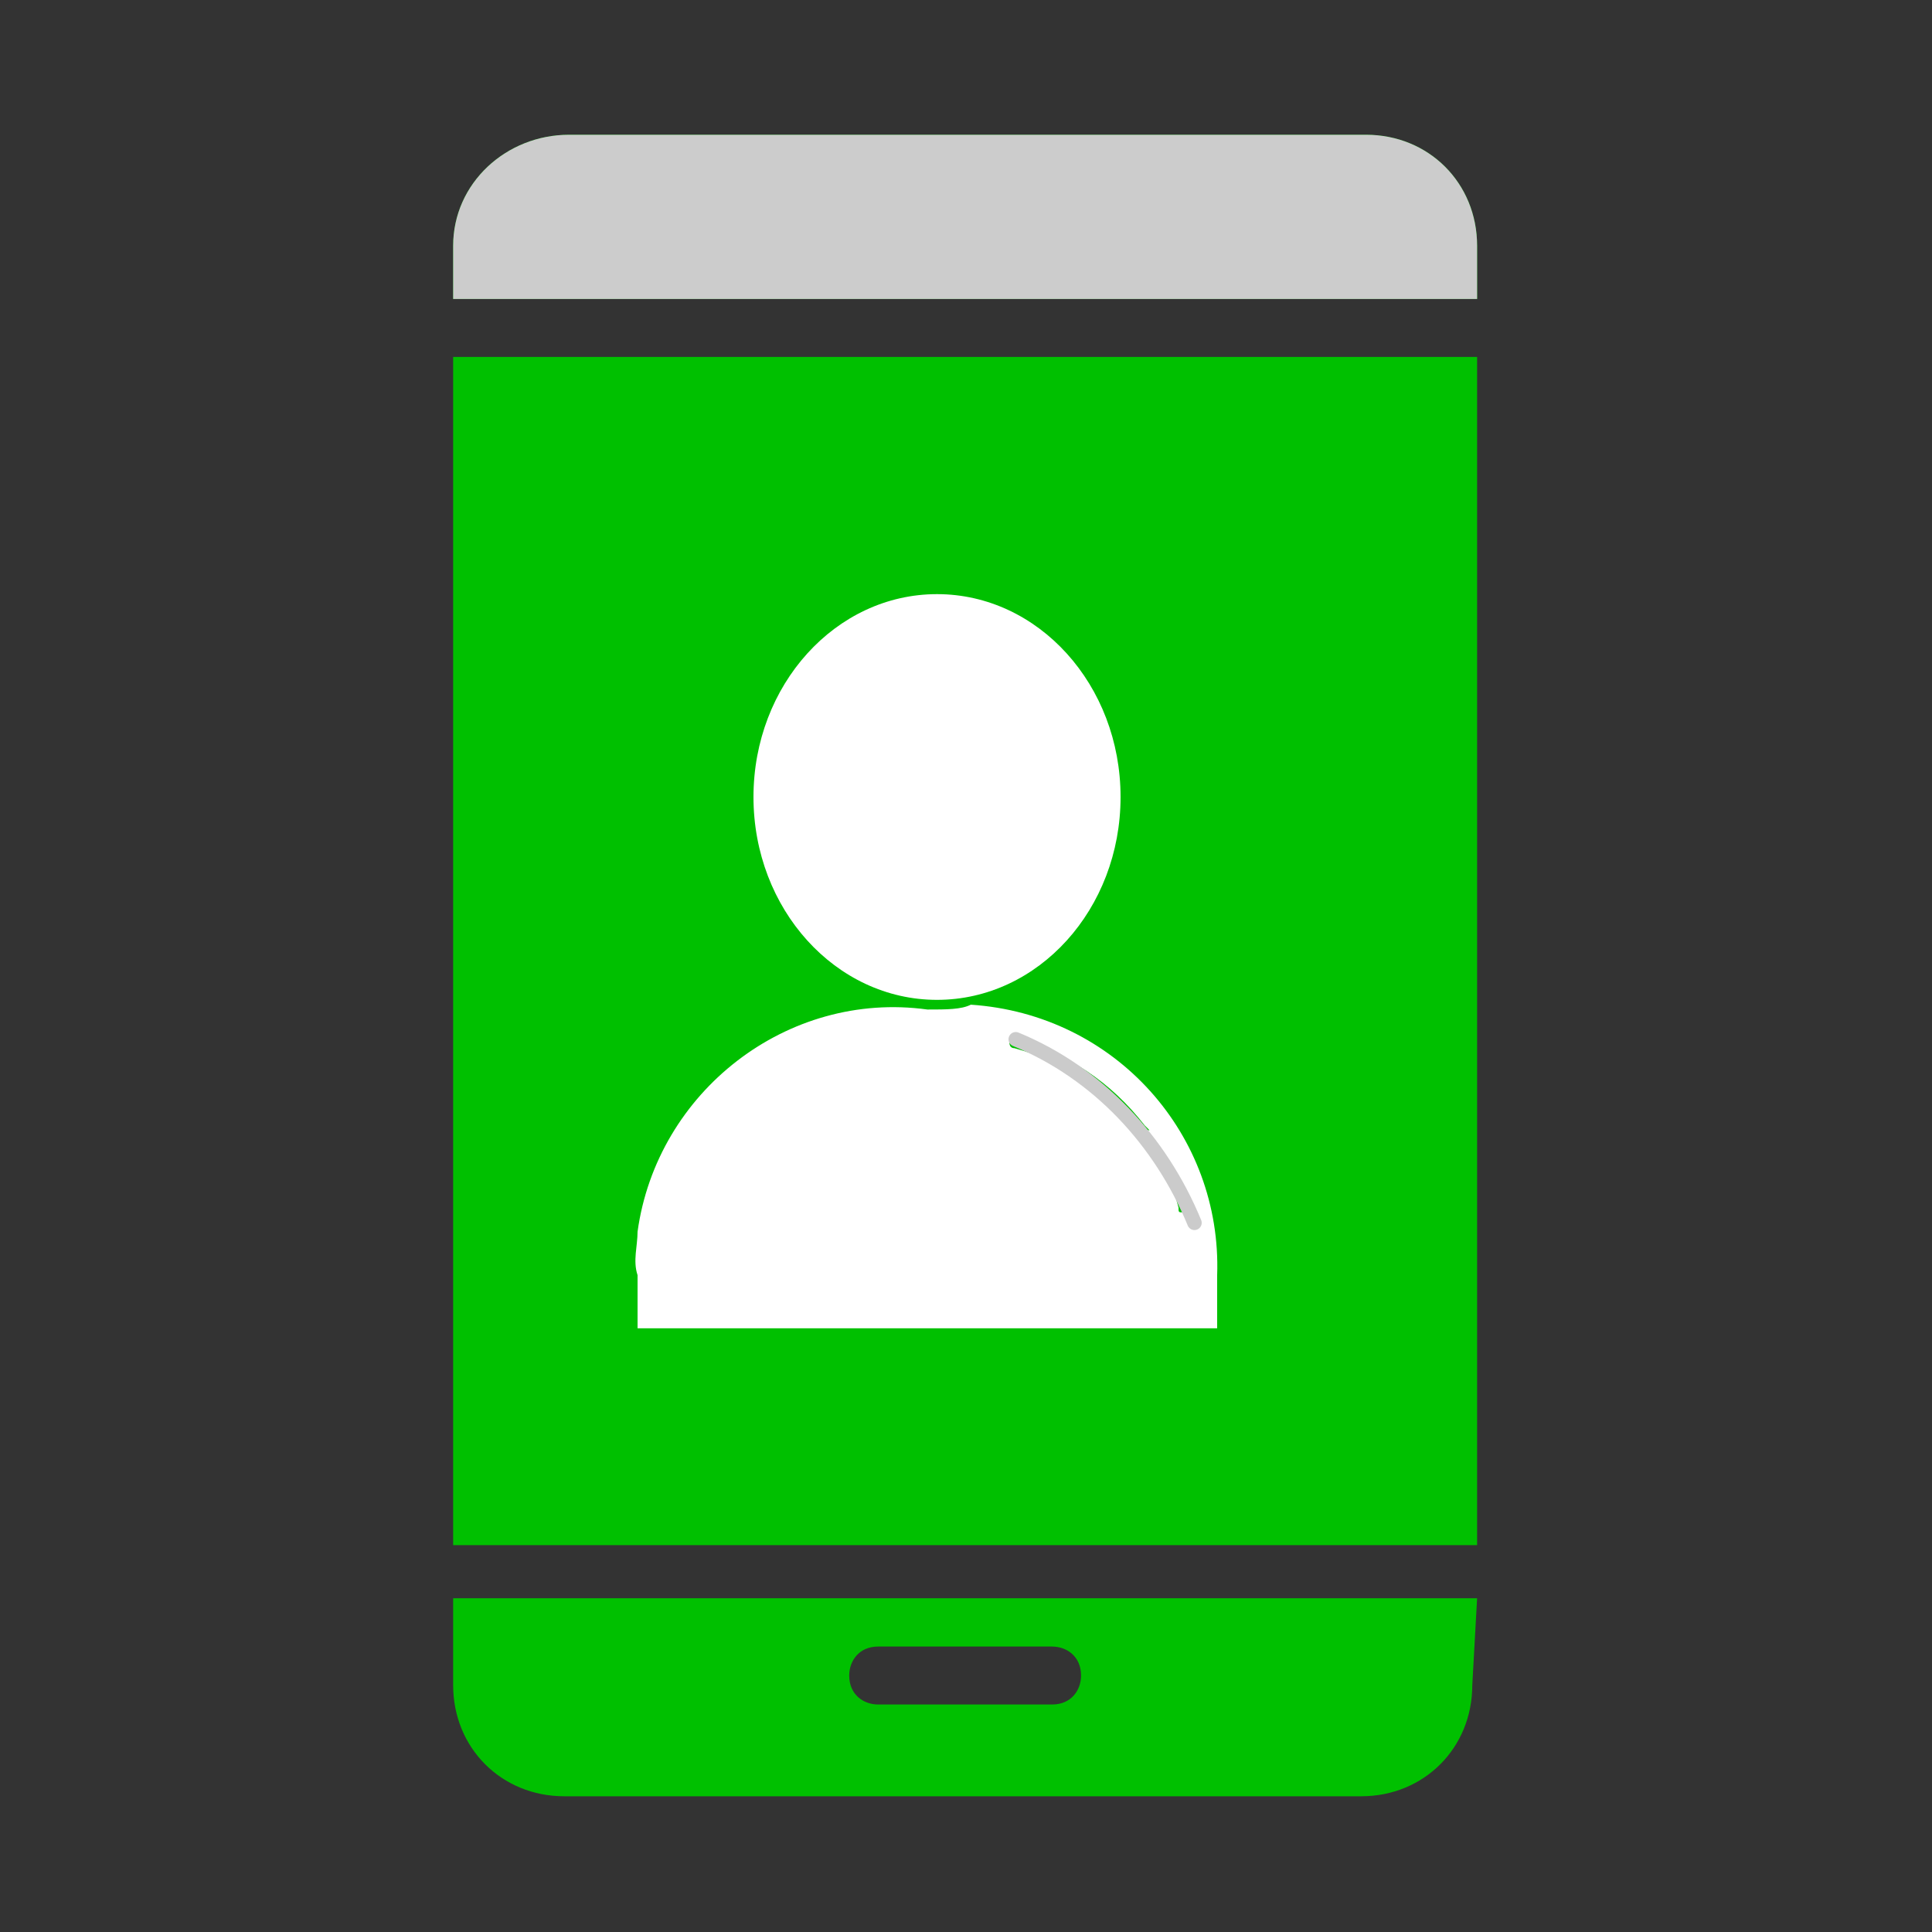
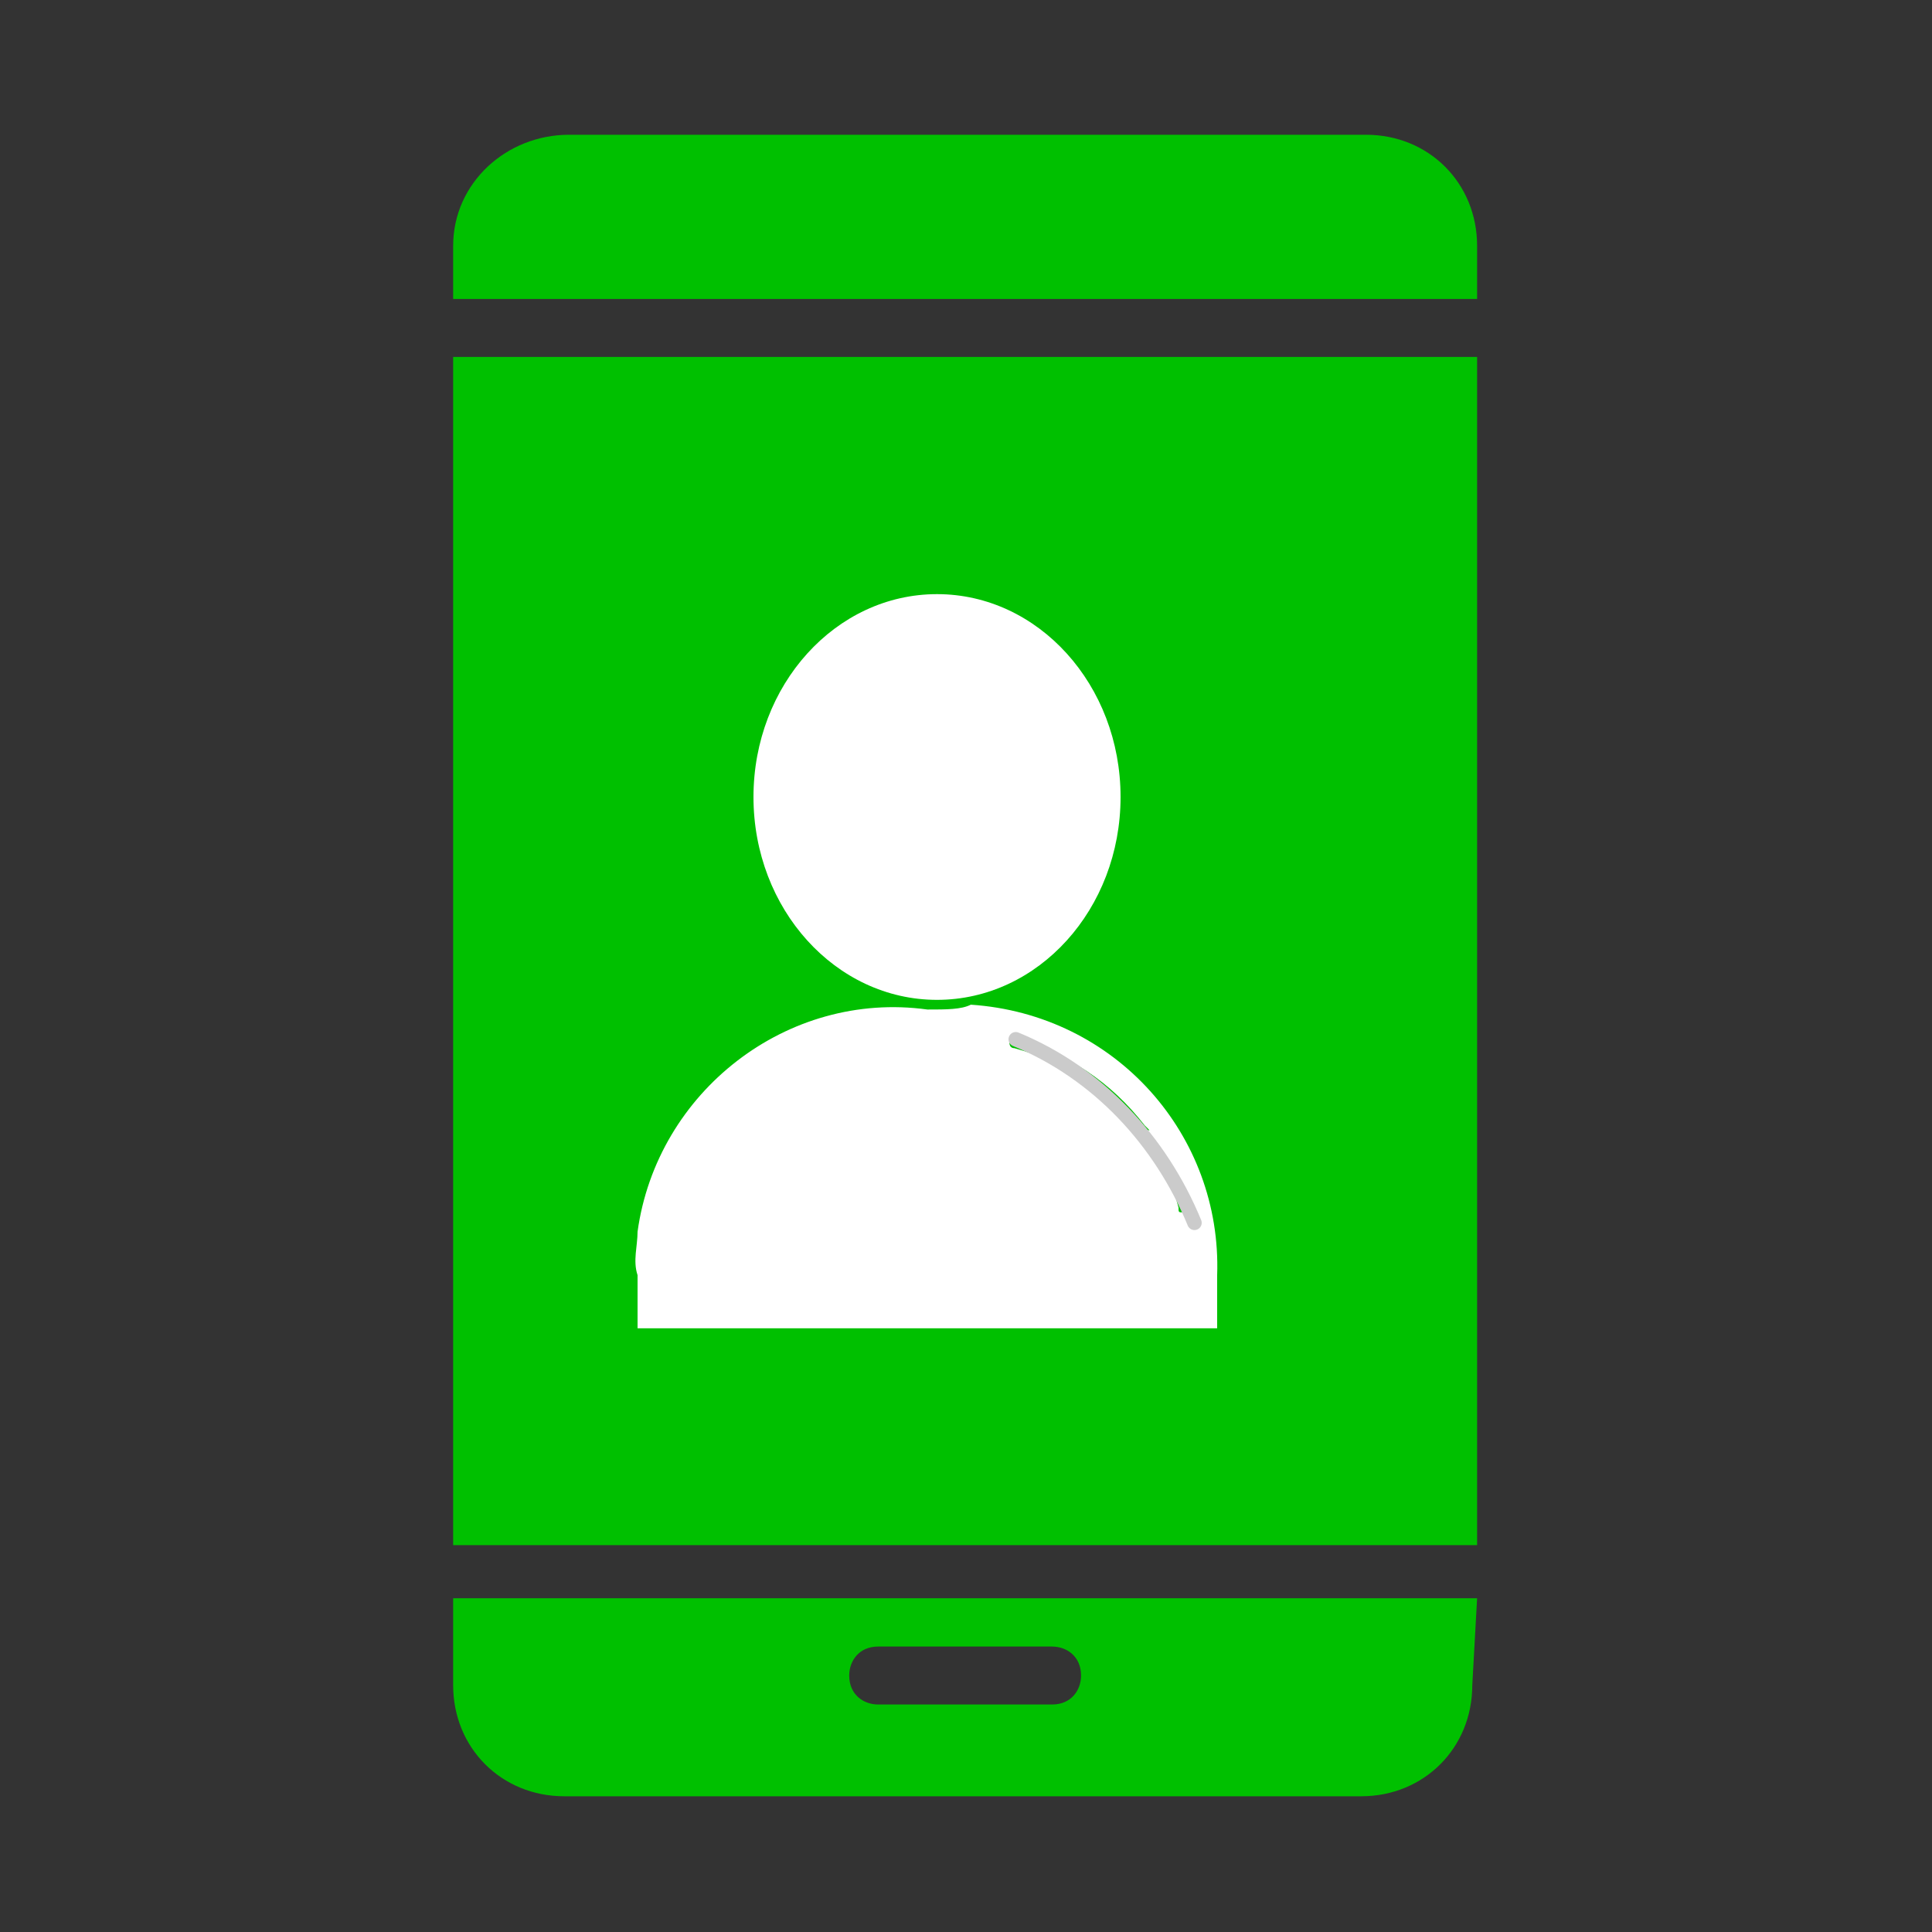
<svg xmlns="http://www.w3.org/2000/svg" version="1.1" id="Layer_1" x="0px" y="0px" viewBox="0 0 40 40" style="enable-background:new 0 0 40 40;" xml:space="preserve">
  <rect x="0" y="0" width="40" height="40" fill="#333333" stroke="none" />
  <style type="text/css">
	.st0{fill-rule:evenodd;clip-rule:evenodd;fill:#00C000;}
	.st1{fill-rule:evenodd;clip-rule:evenodd;fill:#CCCCCC;}
	.st2{fill:#FFFFFF;}
	.st3{fill:none;stroke:#CBCBCB;stroke-width:0.3;stroke-linecap:round;stroke-miterlimit:3.999;}
	.st4{fill:#00C000;}
</style>
  <g id="Group_1152" transform="translate(-1536 -115)">
    <g id="noun-mobile-5682328" transform="translate(1311.382 39.59)">
      <path id="Path_1730" class="st0" d="M236.4,78.2h16.5c1.3,0,2.3,1,2.3,2.3v1.1H234v-1.1C234,79.2,235.1,78.2,236.4,78.2    L236.4,78.2z M242.8,110.7c-0.3,0-0.6-0.2-0.6-0.6c0-0.3,0.2-0.6,0.6-0.6h3.6c0.3,0,0.6,0.2,0.6,0.6c0,0.3-0.2,0.6-0.6,0.6H242.8z     M255.2,82.8v24.6H234V82.8L255.2,82.8z M255.2,108.5H234v1.8c0,1.3,1,2.3,2.3,2.3h16.5c1.3,0,2.3-1,2.3-2.3L255.2,108.5z" />
-       <path id="Path_1731" class="st1" d="M236.4,78.2h16.5c1.3,0,2.3,1,2.3,2.3v1.1H234v-1.1C234,79.2,235.1,78.2,236.4,78.2    L236.4,78.2z M255.2,82.8L255.2,82.8z" />
    </g>
    <g id="Group_1151" transform="translate(1310.43 -260.283)">
      <g id="noun-users-3022962" transform="translate(227.57 380.284)">
        <ellipse id="Ellipse_3" class="st2" cx="17.4" cy="11.5" rx="3.8" ry="4.2" />
        <path id="Path_465" class="st2" d="M17.2,15.9c-2.9-0.4-5.6,1.7-6,4.6c0,0.3-0.1,0.6,0,0.9v1.1h12v-1.1c0.1-2.9-2.1-5.4-5.1-5.6     C17.9,15.9,17.6,15.9,17.2,15.9z M21.8,18.4C21.7,18.5,21.7,18.5,21.8,18.4c-0.1,0-0.1,0-0.1,0C21,17.6,20.1,17,19,16.7     c-0.1,0-0.1-0.1-0.1-0.1c0-0.1,0.1-0.1,0.1-0.1c0,0,0,0,0,0c1.1,0.3,2,0.9,2.7,1.8C21.8,18.4,21.8,18.4,21.8,18.4     C21.8,18.4,21.8,18.4,21.8,18.4L21.8,18.4z M22.5,20.1L22.5,20.1c-0.1,0-0.1,0-0.1-0.1c-0.1-0.4-0.3-0.8-0.5-1.1c0,0,0-0.1,0-0.1     c0,0,0.1,0,0.1,0c0.2,0.4,0.4,0.8,0.5,1.2C22.6,20,22.6,20.1,22.5,20.1L22.5,20.1z" />
      </g>
      <path id="Path_466" class="st3" d="M246.6,396.8c1.7,0.7,3,2.1,3.7,3.8" />
    </g>
  </g>
  <rect x="-83.6" y="-5.3" class="st4" width="53.2" height="53.2" />
</svg>